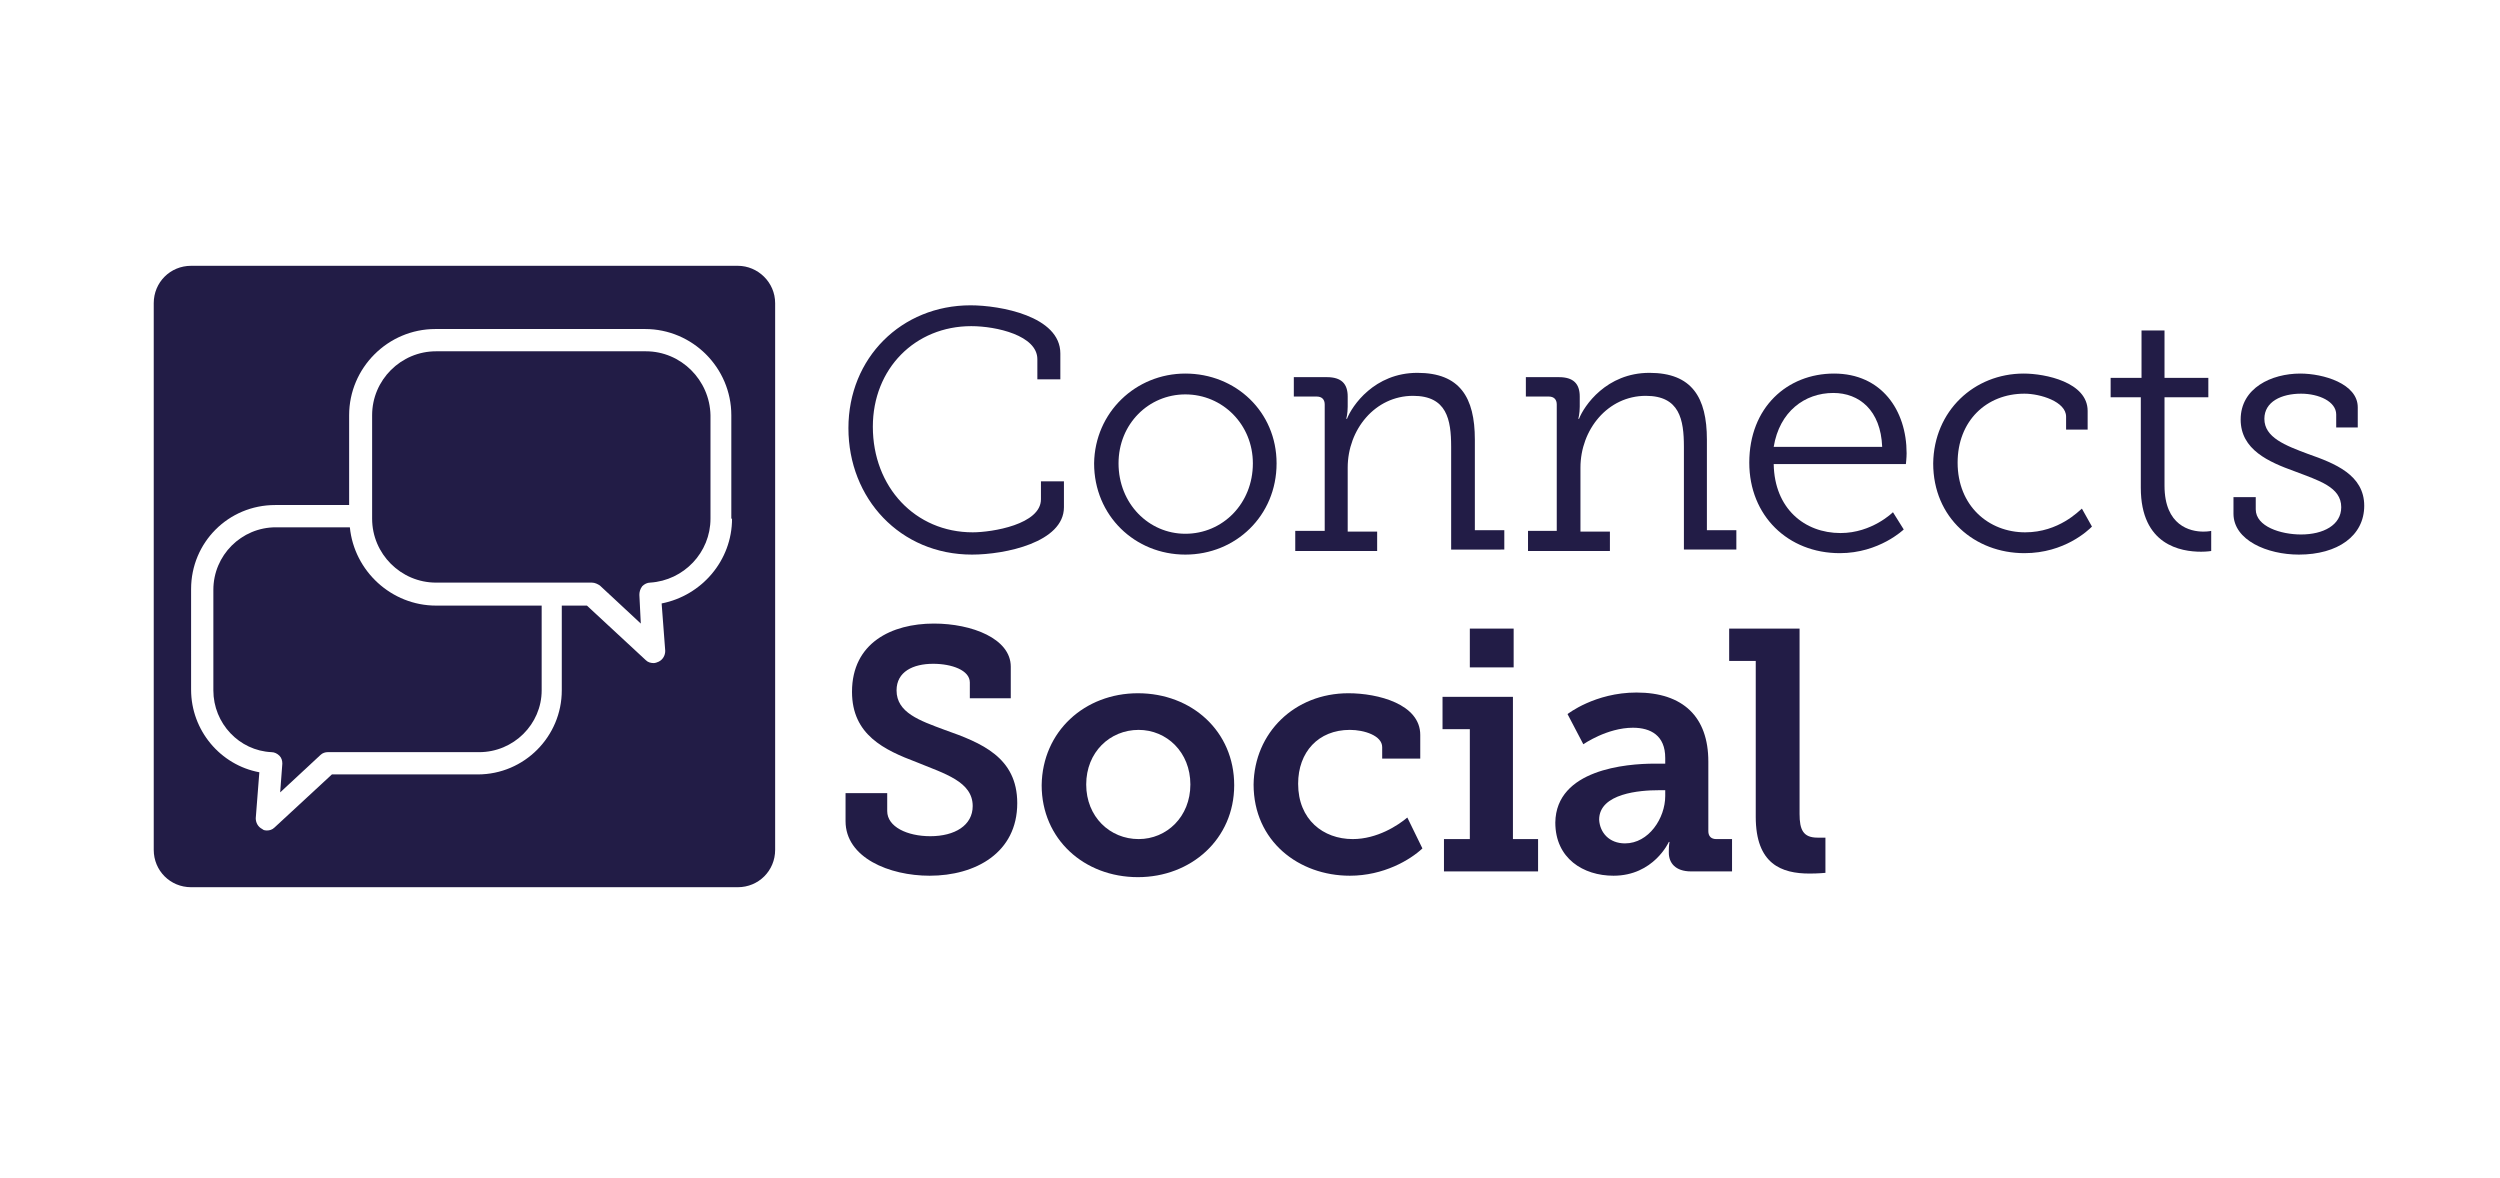
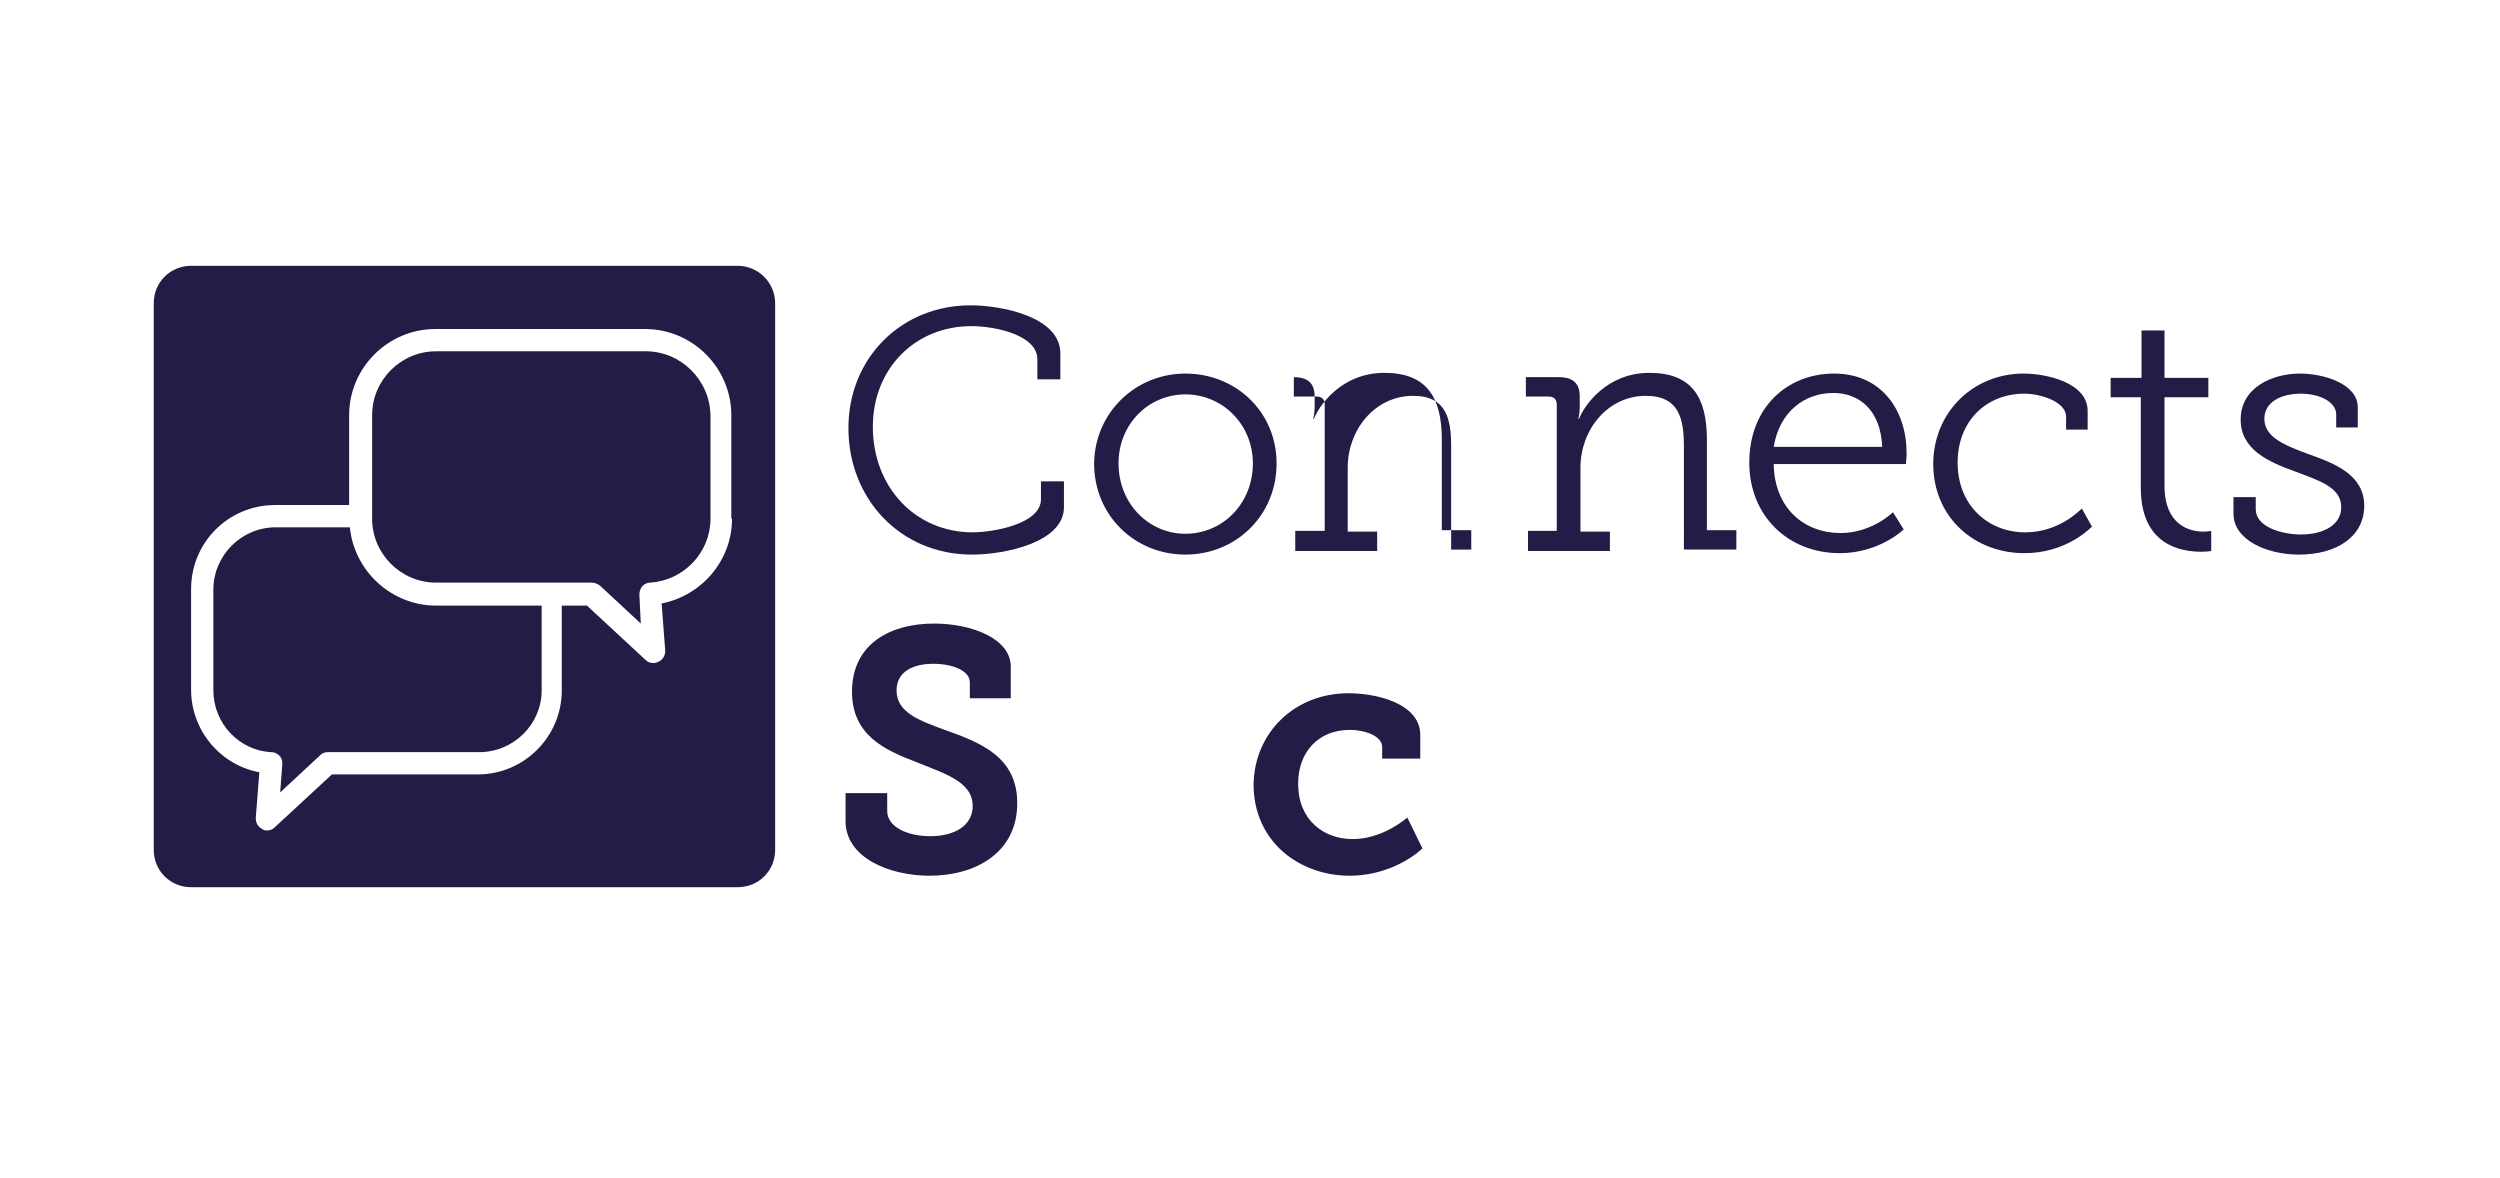
<svg xmlns="http://www.w3.org/2000/svg" version="1.1" id="Layer_1" x="0px" y="0px" viewBox="0 0 348 164" style="enable-background:new 0 0 348 164;" xml:space="preserve">
  <style type="text/css">
	.st0{fill:#221C46;}
</style>
  <g>
    <path class="st0" d="M135.1,42.5c4.1,0,12.5,1.5,12.5,6.7v3.6h-3.2V50c0-3.3-5.7-4.6-9.2-4.6c-7.8,0-13.7,5.9-13.7,14   c0,8.4,5.9,14.7,13.9,14.7c2.7,0,9.5-1.1,9.5-4.6V67h3.2v3.6c0,4.9-8.2,6.6-12.8,6.6c-10,0-17.2-7.8-17.2-17.6   C118.1,49.8,125.5,42.5,135.1,42.5z" />
    <path class="st0" d="M165,52c7,0,12.7,5.3,12.7,12.5c0,7.3-5.7,12.7-12.7,12.7c-7,0-12.7-5.4-12.7-12.7C152.4,57.4,158.1,52,165,52   z M165,74.3c5.2,0,9.4-4.2,9.4-9.8c0-5.4-4.2-9.6-9.4-9.6c-5.1,0-9.3,4.1-9.3,9.6C155.7,70.1,159.9,74.3,165,74.3z" />
-     <path class="st0" d="M180.3,73.9h4.1V56.3c0-0.7-0.4-1.1-1.1-1.1h-3.2v-2.7h4.6c2,0,2.9,0.9,2.9,2.7v1.4c0,1-0.2,1.7-0.2,1.7h0.1   c0.7-1.8,3.8-6.4,9.8-6.4c5.9,0,8,3.4,8,9.3v12.6h4.1v2.7H202V62.2c0-3.8-0.6-7.1-5.3-7.1c-5.3,0-9.1,4.7-9.1,10v8.9h4.1v2.7h-11.4   V73.9z" />
+     <path class="st0" d="M180.3,73.9h4.1V56.3c0-0.7-0.4-1.1-1.1-1.1h-3.2v-2.7c2,0,2.9,0.9,2.9,2.7v1.4c0,1-0.2,1.7-0.2,1.7h0.1   c0.7-1.8,3.8-6.4,9.8-6.4c5.9,0,8,3.4,8,9.3v12.6h4.1v2.7H202V62.2c0-3.8-0.6-7.1-5.3-7.1c-5.3,0-9.1,4.7-9.1,10v8.9h4.1v2.7h-11.4   V73.9z" />
    <path class="st0" d="M212.6,73.9h4.1V56.3c0-0.7-0.4-1.1-1.1-1.1h-3.2v-2.7h4.6c2,0,2.9,0.9,2.9,2.7v1.4c0,1-0.2,1.7-0.2,1.7h0.1   c0.7-1.8,3.8-6.4,9.8-6.4c5.9,0,8,3.4,8,9.3v12.6h4.1v2.7h-7.3V62.2c0-3.8-0.6-7.1-5.3-7.1c-5.3,0-9.1,4.7-9.1,10v8.9h4.1v2.7   h-11.4V73.9z" />
    <path class="st0" d="M255.3,52c6.6,0,10.1,5.1,10.1,11.1c0,0.6-0.1,1.5-0.1,1.5h-18.4c0.1,6.2,4.3,9.6,9.3,9.6   c4.4,0,7.3-2.9,7.3-2.9l1.5,2.4c0,0-3.4,3.3-8.9,3.3c-7.2,0-12.6-5.2-12.6-12.6C243.5,56.7,248.8,52,255.3,52z M262,62.2   c-0.2-5.1-3.2-7.5-6.8-7.5c-4,0-7.5,2.6-8.3,7.5H262z" />
    <path class="st0" d="M281.7,52c3,0,8.9,1.2,8.9,5.2v2.6h-3v-1.8c0-2.1-3.6-3.2-5.8-3.2c-5.3,0-9.3,3.8-9.3,9.6c0,6,4.3,9.7,9.4,9.7   c4.7,0,7.5-3,7.9-3.3l1.4,2.5c-0.5,0.5-3.8,3.7-9.4,3.7c-6.9,0-12.7-4.9-12.7-12.5C269.2,57.2,274.8,52,281.7,52z" />
    <path class="st0" d="M298.1,55.3h-4.3v-2.7h4.3v-6.6h3.2v6.6h6.1v2.7h-6.1v12.3c0,5.6,3.6,6.4,5.4,6.4c0.7,0,1.1-0.1,1.1-0.1v2.8   c0,0-0.6,0.1-1.4,0.1c-2.8,0-8.4-0.9-8.4-8.9V55.3z" />
    <path class="st0" d="M311,69.2h3v1.7c0,2.4,3.5,3.5,6.3,3.5c3.1,0,5.6-1.3,5.6-3.8c0-2.8-3.1-3.7-6.5-5c-3.6-1.3-7.5-3-7.5-7.2   c0-4.4,4.3-6.4,8.3-6.4c3.2,0,8,1.4,8,4.7v2.8h-3v-1.8c0-1.8-2.4-2.9-4.9-2.9c-2.7,0-5.1,1.1-5.1,3.5c0,2.6,2.9,3.7,6.1,4.9   c3.7,1.3,7.8,2.9,7.8,7.2c0,4.2-3.7,6.8-9.1,6.8c-4.4,0-9.1-2-9.1-5.7V69.2z" />
    <path class="st0" d="M123.5,110.4v2.5c0,2.2,2.8,3.5,6,3.5c3.4,0,5.9-1.5,5.9-4.2c0-3.4-3.9-4.5-7.8-6.1c-4.5-1.7-9-3.8-9-9.8   c0-6.8,5.5-9.5,11.4-9.5c5.3,0,10.7,2.1,10.7,6v4.4H135V95c0-1.7-2.5-2.6-5.1-2.6c-2.8,0-5.1,1.1-5.1,3.7c0,3.1,3.2,4.2,6.7,5.5   c5.1,1.8,10.1,3.8,10.1,10.2c0,6.9-5.8,10.1-12.2,10.1c-5.6,0-11.7-2.5-11.7-7.6v-3.9H123.5z" />
-     <path class="st0" d="M158.4,96.5c7.5,0,13.4,5.3,13.4,12.8c0,7.5-6,12.8-13.4,12.8c-7.5,0-13.4-5.3-13.4-12.8   C145.1,101.8,151,96.5,158.4,96.5z M158.5,116.8c3.9,0,7.2-3.1,7.2-7.6c0-4.5-3.3-7.6-7.2-7.6c-4,0-7.3,3.1-7.3,7.6   C151.2,113.7,154.5,116.8,158.5,116.8z" />
    <path class="st0" d="M187.7,96.5c4.1,0,10,1.5,10,5.8v3.3h-5.3V104c0-1.6-2.5-2.4-4.5-2.4c-4.4,0-7.2,3.1-7.2,7.5   c0,5,3.5,7.7,7.6,7.7c3.4,0,6.3-1.9,7.6-3l2.1,4.3c-1.7,1.6-5.4,3.8-10.1,3.8c-7.1,0-13.4-4.8-13.4-12.7   C174.6,102,180.2,96.5,187.7,96.5z" />
-     <path class="st0" d="M201.1,116.8h3.5v-15.3h-3.8V97h9.8v19.8h3.5v4.5h-13.1V116.8z M204.6,87.5h6.1v5.4h-6.1V87.5z" />
-     <path class="st0" d="M230.3,106.3h1.5v-0.8c0-3.1-2-4.2-4.5-4.2c-3.6,0-6.9,2.3-6.9,2.3l-2.2-4.2c0,0,3.8-3,9.6-3   c6.5,0,10,3.4,10,9.6v9.7c0,0.7,0.4,1.1,1.1,1.1h2.2v4.5h-5.7c-2.2,0-3.1-1.2-3.1-2.6v-0.3c0-0.8,0.1-1.2,0.1-1.2h-0.1   c0,0-2.1,4.7-7.7,4.7c-4.2,0-8.1-2.4-8.1-7.4C216.6,107.1,226.4,106.3,230.3,106.3z M226.2,117.4c3.3,0,5.6-3.5,5.6-6.6V110h-1   c-2.4,0-8.2,0.4-8.2,4.1C222.7,115.9,224,117.4,226.2,117.4z" />
-     <path class="st0" d="M244.5,92h-3.8v-4.5h9.8v25.8c0,2.2,0.5,3.3,2.5,3.3c0.7,0,1.1,0,1.1,0v4.9c0,0-1,0.1-2.2,0.1   c-3.9,0-7.5-1.3-7.5-7.9V92z" />
  </g>
  <g>
    <path class="st0" d="M48.7,73.4H38.4c-4.8,0-8.7,3.9-8.7,8.7v14c0,4.6,3.6,8.4,8.1,8.6c0.4,0,0.8,0.2,1.1,0.5   c0.3,0.3,0.4,0.7,0.4,1.1l-0.3,4l5.6-5.2c0.3-0.3,0.7-0.4,1-0.4h21.1c4.8,0,8.7-3.9,8.7-8.6V84.3H60.7   C54.5,84.3,49.3,79.5,48.7,73.4z" />
    <path class="st0" d="M89.9,48.9H60.7c-4.9,0-8.9,4-8.9,8.9v14.4c0,4.9,4,8.9,8.9,8.9h21.7c0.4,0,0.8,0.2,1.1,0.4l5.7,5.3L89,82.8   c0-0.4,0.1-0.8,0.4-1.2c0.3-0.3,0.7-0.5,1.1-0.5c4.7-0.3,8.4-4.2,8.4-8.9V57.8C98.8,52.9,94.8,48.9,89.9,48.9z" />
    <path class="st0" d="M102.7,37H26.6c-2.9,0-5.2,2.3-5.2,5.2v76.1c0,2.9,2.3,5.2,5.2,5.2h76.1c2.9,0,5.2-2.3,5.2-5.2V42.2   C107.9,39.3,105.5,37,102.7,37z M101.9,72.2c0,5.8-4.2,10.7-9.8,11.8l0.5,6.6c0,0.6-0.3,1.2-0.9,1.5c-0.2,0.1-0.5,0.2-0.7,0.2   c-0.4,0-0.8-0.1-1.1-0.4l-8.2-7.6h-3.5v11.8c0,6.4-5.2,11.7-11.7,11.7H46.2l-8,7.4c-0.3,0.3-0.7,0.4-1,0.4c-0.2,0-0.5,0-0.7-0.2   c-0.6-0.3-0.9-0.9-0.9-1.5l0.5-6.4c-5.4-1-9.5-5.8-9.5-11.5V82c0-6.5,5.2-11.7,11.7-11.7h10.3V57.8c0-6.6,5.4-12,12-12h29.2   c6.6,0,12,5.4,12,12V72.2z" />
  </g>
</svg>